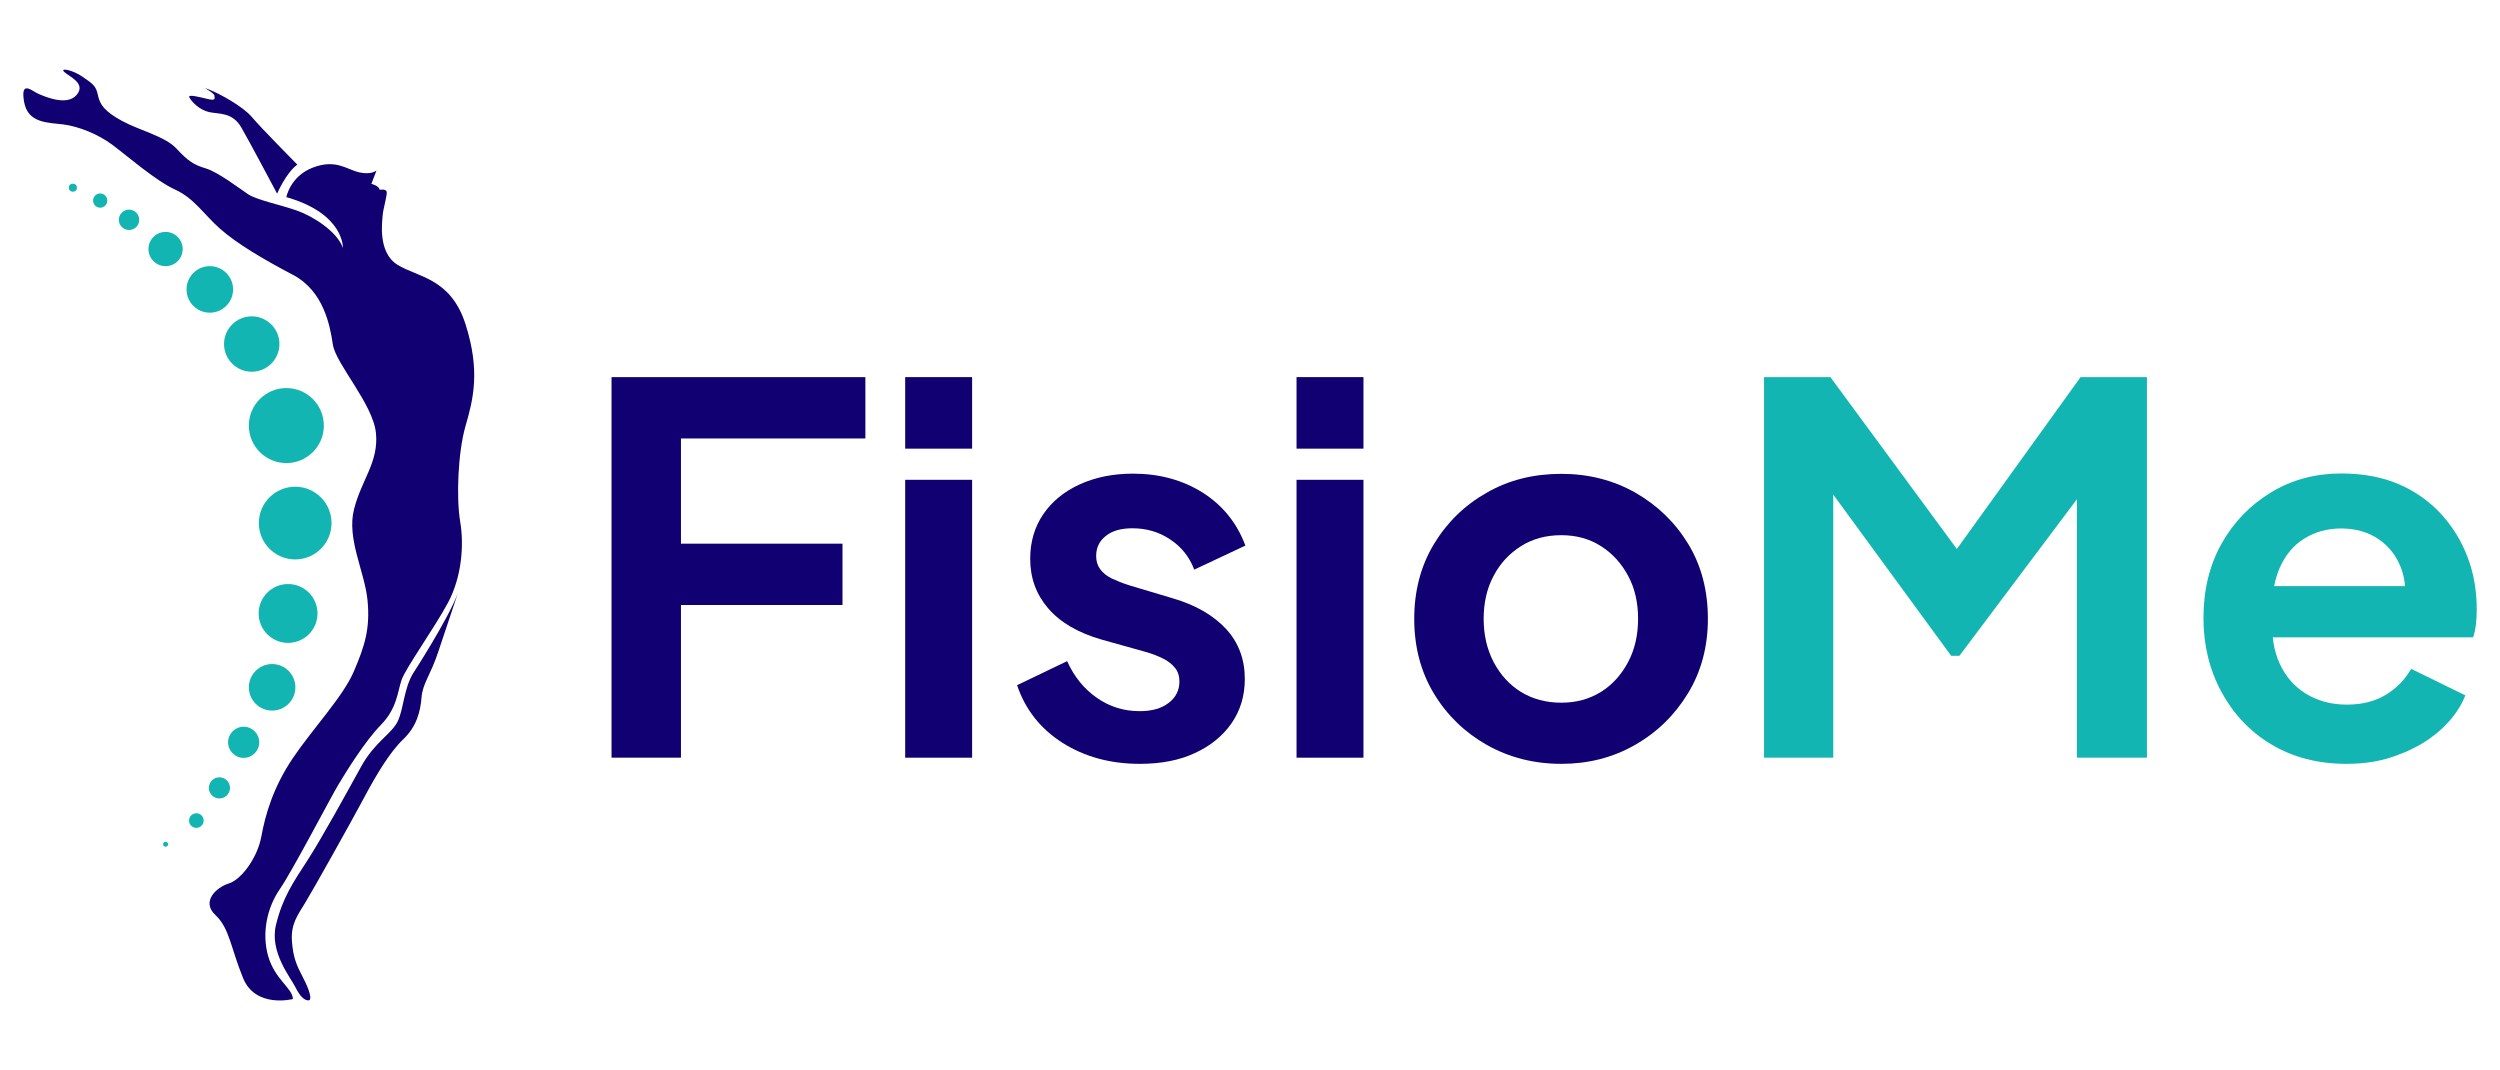
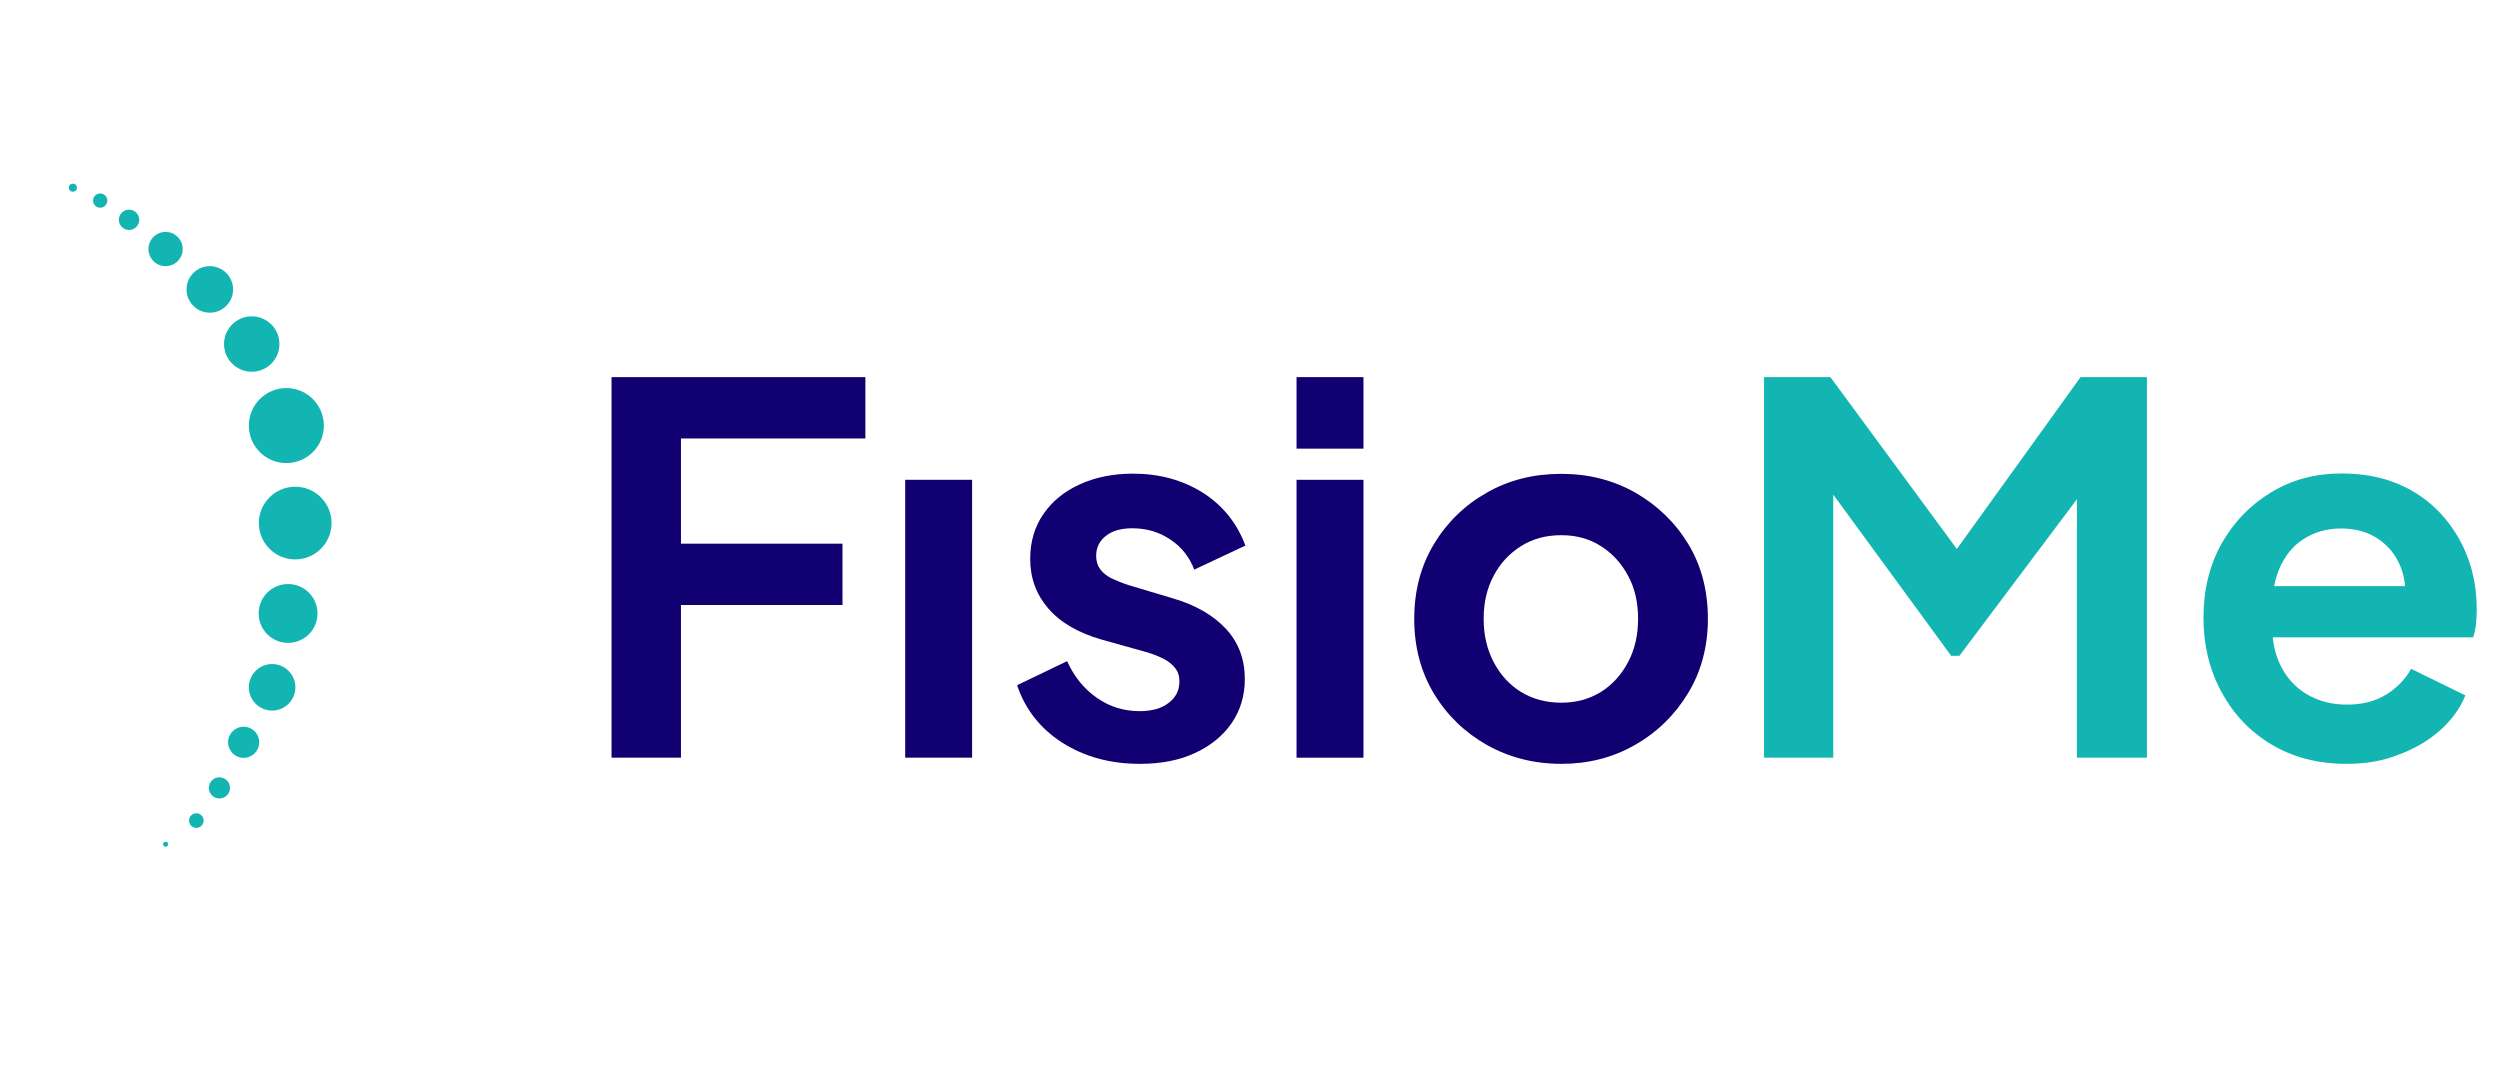
<svg xmlns="http://www.w3.org/2000/svg" version="1.1" id="Livello_1" x="0px" y="0px" viewBox="0 0 130 55.64" style="enable-background:new 0 0 130 55.64;" xml:space="preserve">
  <style type="text/css">
	.st0{fill:#100072;}
	.st1{fill:#12B5B1;}
</style>
  <g>
    <g>
      <path class="st0" d="M31.8,39.41V19.61H45v3.19h-9.59v5.47h8.4v3.19h-8.4v7.94H31.8z" />
-       <path class="st0" d="M47.07,23.33v-3.72h3.48v3.72H47.07z M47.07,39.41V24.95h3.48v14.45H47.07z" />
+       <path class="st0" d="M47.07,23.33v-3.72h3.48H47.07z M47.07,39.41V24.95h3.48v14.45H47.07z" />
      <path class="st0" d="M59.27,39.72c-1.54,0-2.88-0.37-4.03-1.1c-1.14-0.73-1.93-1.73-2.35-2.99l2.6-1.25    c0.37,0.82,0.89,1.45,1.55,1.91c0.66,0.46,1.4,0.69,2.22,0.69c0.64,0,1.14-0.14,1.51-0.43c0.37-0.28,0.56-0.65,0.56-1.12    c0-0.28-0.08-0.52-0.23-0.7c-0.15-0.19-0.35-0.35-0.61-0.48c-0.26-0.13-0.54-0.24-0.84-0.33l-2.36-0.66    c-1.22-0.35-2.15-0.89-2.78-1.62c-0.63-0.73-0.94-1.59-0.94-2.58c0-0.89,0.23-1.66,0.68-2.32s1.08-1.18,1.89-1.55    c0.81-0.37,1.73-0.56,2.78-0.56c1.36,0,2.57,0.33,3.61,0.98c1.04,0.66,1.79,1.58,2.23,2.76l-2.66,1.25    c-0.25-0.66-0.66-1.18-1.25-1.57c-0.58-0.39-1.24-0.58-1.97-0.58c-0.58,0-1.05,0.13-1.38,0.4c-0.34,0.27-0.5,0.61-0.5,1.04    c0,0.27,0.07,0.5,0.21,0.69c0.14,0.19,0.34,0.35,0.6,0.48c0.26,0.12,0.55,0.24,0.89,0.35l2.31,0.69c1.19,0.35,2.1,0.89,2.75,1.59    c0.65,0.71,0.97,1.58,0.97,2.6c0,0.87-0.23,1.63-0.69,2.3c-0.46,0.66-1.1,1.18-1.91,1.55C61.32,39.54,60.36,39.72,59.27,39.72z" />
      <path class="st0" d="M67.42,23.33v-3.72h3.48v3.72H67.42z M67.42,39.41V24.95h3.48v14.45H67.42z" />
      <path class="st0" d="M81.19,39.72c-1.42,0-2.71-0.33-3.87-0.98c-1.16-0.66-2.08-1.55-2.76-2.68c-0.68-1.13-1.02-2.43-1.02-3.88    c0-1.45,0.34-2.75,1.02-3.88c0.68-1.13,1.6-2.03,2.75-2.68c1.15-0.66,2.44-0.98,3.88-0.98c1.42,0,2.7,0.33,3.85,0.98    c1.15,0.66,2.07,1.55,2.75,2.67c0.68,1.12,1.02,2.42,1.02,3.89c0,1.45-0.35,2.75-1.04,3.88c-0.69,1.13-1.61,2.03-2.76,2.68    C83.86,39.4,82.58,39.72,81.19,39.72z M81.19,36.54c0.78,0,1.46-0.19,2.06-0.56c0.59-0.37,1.06-0.89,1.41-1.55    c0.35-0.66,0.52-1.41,0.52-2.25c0-0.85-0.17-1.6-0.52-2.24c-0.35-0.65-0.81-1.16-1.41-1.54c-0.59-0.38-1.28-0.57-2.06-0.57    c-0.8,0-1.5,0.19-2.1,0.57c-0.6,0.38-1.08,0.89-1.42,1.54c-0.35,0.65-0.52,1.4-0.52,2.24c0,0.83,0.17,1.58,0.52,2.25    c0.35,0.66,0.82,1.18,1.42,1.55C79.69,36.35,80.39,36.54,81.19,36.54z" />
      <path class="st1" d="M91.73,39.41V19.61h3.45l7.41,10.07h-1.65l7.25-10.07h3.45v19.79h-3.64V23.73l1.41,0.35l-7.52,10.02h-0.43    l-7.33-10.02l1.2-0.35v15.67H91.73z" />
      <path class="st1" d="M122.02,39.72c-1.49,0-2.79-0.34-3.91-1.01s-1.98-1.59-2.6-2.74c-0.62-1.15-0.93-2.43-0.93-3.83    c0-1.45,0.31-2.74,0.94-3.87c0.63-1.12,1.49-2.01,2.58-2.67c1.09-0.66,2.31-0.98,3.65-0.98c1.13,0,2.13,0.19,2.99,0.56    c0.86,0.37,1.59,0.89,2.19,1.54c0.6,0.66,1.06,1.4,1.38,2.24c0.32,0.84,0.48,1.75,0.48,2.72c0,0.25-0.01,0.51-0.04,0.77    c-0.03,0.27-0.08,0.5-0.15,0.69h-11.16v-2.66h9.19l-1.65,1.25c0.16-0.81,0.12-1.54-0.12-2.18c-0.24-0.64-0.63-1.14-1.17-1.51    c-0.54-0.37-1.19-0.56-1.95-0.56c-0.73,0-1.37,0.18-1.94,0.54c-0.57,0.36-1,0.89-1.29,1.59c-0.29,0.7-0.4,1.55-0.33,2.54    c-0.07,0.89,0.05,1.67,0.36,2.35c0.31,0.68,0.77,1.21,1.38,1.58c0.61,0.37,1.32,0.56,2.11,0.56c0.8,0,1.47-0.17,2.03-0.51    c0.56-0.34,1-0.79,1.32-1.35l2.82,1.38c-0.28,0.69-0.73,1.3-1.33,1.83c-0.6,0.53-1.32,0.95-2.14,1.25    C123.92,39.57,123.01,39.72,122.02,39.72z" />
    </g>
    <g>
      <circle class="st1" cx="8.61" cy="43.9" r="0.13" />
      <circle class="st1" cx="10.21" cy="42.67" r="0.38" />
      <circle class="st1" cx="11.41" cy="40.97" r="0.55" />
      <circle class="st1" cx="12.67" cy="38.6" r="0.81" />
      <circle class="st1" cx="14.15" cy="35.74" r="1.21" />
      <circle class="st1" cx="10.91" cy="15.05" r="1.21" />
      <circle class="st1" cx="8.61" cy="12.95" r="0.89" />
      <circle class="st1" cx="6.71" cy="11.43" r="0.53" />
      <circle class="st1" cx="5.21" cy="10.43" r="0.37" />
      <circle class="st1" cx="3.79" cy="9.76" r="0.21" />
      <circle class="st1" cx="14.98" cy="31.9" r="1.53" />
      <circle class="st1" cx="13.09" cy="17.89" r="1.44" />
      <circle class="st1" cx="14.89" cy="22.13" r="1.95" />
      <circle class="st1" cx="15.35" cy="27.2" r="1.89" />
-       <path class="st0" d="M15.23,51.95c0,0-1.94,0.5-2.59-1.09c-0.65-1.59-0.7-2.59-1.44-3.28c-0.75-0.7,0.05-1.44,0.7-1.64    c0.65-0.2,1.49-1.34,1.69-2.44s0.6-2.54,1.64-4.08c1.04-1.54,2.64-3.23,3.18-4.53c0.55-1.29,0.85-2.2,0.7-3.69    s-1.09-3.18-0.7-4.72s1.29-2.45,1.14-3.96c-0.15-1.51-2.09-3.6-2.24-4.6c-0.15-1-0.48-2.79-2.08-3.63s-2.93-1.64-3.78-2.39    s-1.35-1.59-2.34-2.04c-1-0.45-2.54-1.79-3.28-2.34S4.08,6.57,3.29,6.47S1.44,6.42,1.25,5.28s0.4-0.55,0.75-0.4    s1.49,0.65,1.99,0.05s-0.4-0.95-0.65-1.19s0.45-0.1,0.95,0.25s0.7,0.45,0.8,0.95s0.35,0.85,1.24,1.34s2.24,0.8,2.84,1.44    c0.6,0.65,0.9,0.85,1.54,1.04c0.65,0.2,1.74,1.04,2.19,1.34c0.45,0.3,1.69,0.55,2.54,0.85c0.85,0.3,2.09,1.09,2.39,1.94    c0,0,0.08-1.78-2.94-2.64c0,0,0.2-1.09,1.39-1.54c1.19-0.45,1.74,0.1,2.39,0.25s0.91-0.1,0.91-0.1l-0.27,0.7    c0,0,0.41,0.1,0.43,0.31c0,0,0.35-0.07,0.37,0.12s-0.19,0.89-0.21,1.19c-0.02,0.3-0.28,1.94,0.77,2.59    c1.05,0.65,2.77,0.68,3.54,3.1s0.4,3.89,0,5.27c-0.4,1.38-0.49,3.75-0.28,4.99c0.21,1.24,0.07,2.89-0.63,4.2    c-0.7,1.31-2.22,3.43-2.42,4.03c-0.21,0.61-0.23,1.47-1.07,2.33c-0.84,0.86-1.8,2.42-2.22,3.12c-0.42,0.7-2.36,4.43-3.03,5.41    c-0.68,0.98-0.96,2.31-0.61,3.52C14.31,50.95,15.22,51.39,15.23,51.95z M14.41,10.07c0,0,0.46-1.08,1.05-1.51    c0,0-1.88-1.9-2.36-2.47c-0.48-0.57-1.72-1.24-2.25-1.44c-0.53-0.21,0.27,0.14,0.3,0.32c0.02,0.18,0.05,0.27-0.34,0.18    S9.73,4.87,9.85,5.07c0.11,0.21,0.5,0.64,1.03,0.76c0.53,0.11,1.21,0,1.67,0.8S14.18,9.64,14.41,10.07z M21.49,35    c-0.49,0.8-0.49,1.82-0.8,2.49s-1.2,1.08-1.91,2.37c-0.71,1.29-2.06,3.75-2.8,4.89c-0.74,1.14-1.29,1.94-1.63,3.35    c-0.34,1.42,0.77,2.74,1.01,3.23s0.47,0.69,0.68,0.69s0.06-0.53-0.28-1.18c-0.34-0.65-0.52-1.05-0.58-1.91    c-0.06-0.86,0.28-1.32,0.68-1.97c0.4-0.65,2.4-4.22,3.05-5.44s1.35-2.4,2.06-3.08s0.89-1.45,0.95-2.18s0.46-1.14,0.86-2.34    s1.02-3.05,1.02-3.05C23.27,32.26,21.49,35,21.49,35z" />
    </g>
  </g>
</svg>